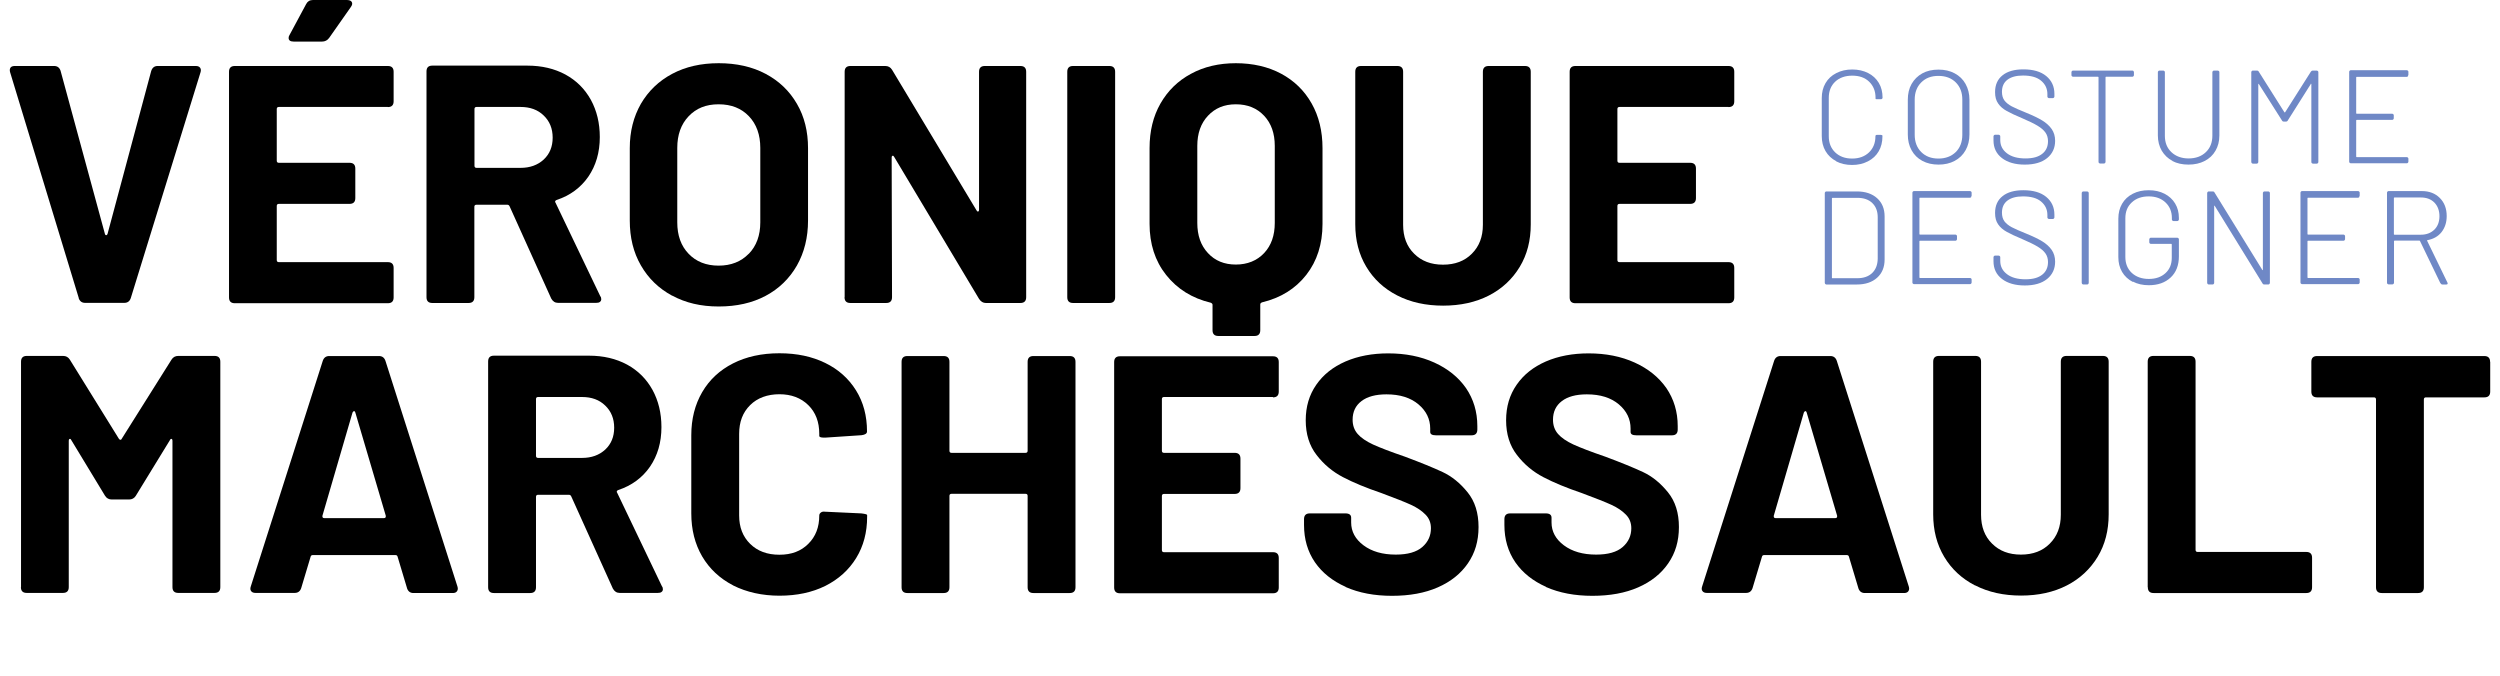
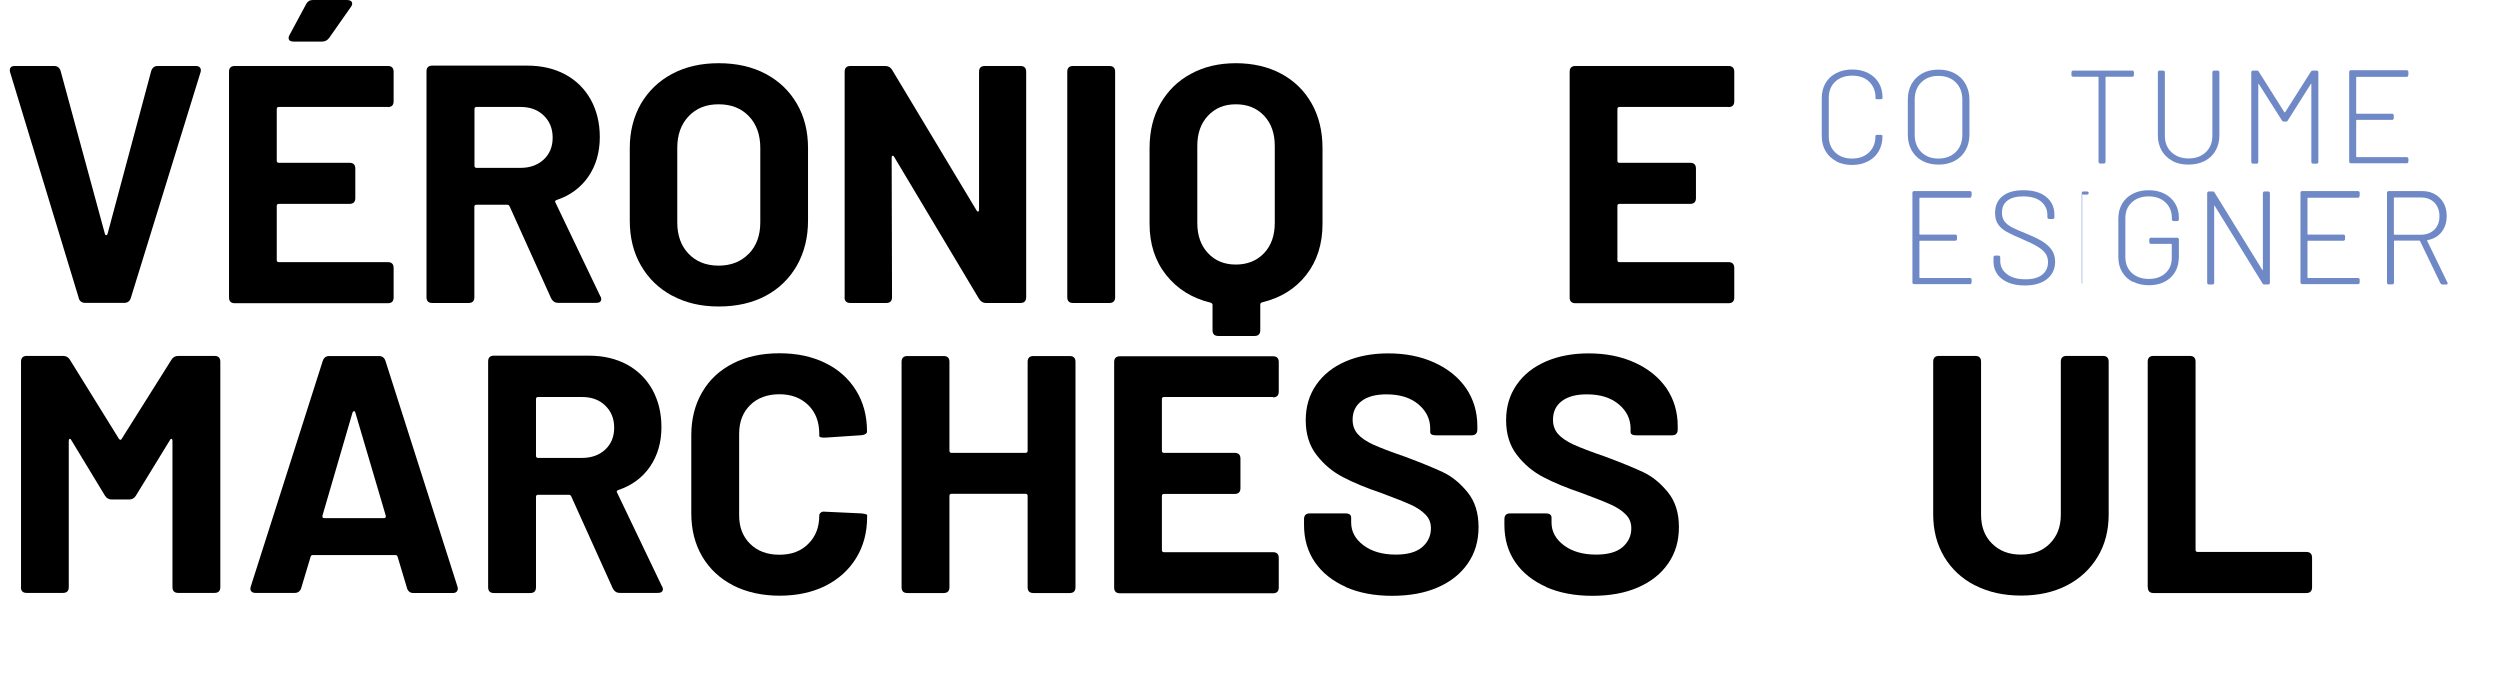
<svg xmlns="http://www.w3.org/2000/svg" version="1.1" viewBox="0 0 206.86 55.92">
  <defs>
    <style>
      .cls-1 {
        fill: #6f88c6;
      }
    </style>
  </defs>
  <g>
    <g id="Layer_1">
      <g>
        <path d="M6.52,24.67L.84,5.99s-.03-.09-.03-.17c0-.24.14-.36.42-.36h3.25c.26,0,.44.13.53.39l3.67,13.5c.02.08.06.11.11.11s.09-.04.11-.11l3.61-13.47c.09-.28.27-.42.53-.42h3.16c.17,0,.29.05.36.15.07.1.08.23.03.38l-5.77,18.68c-.09.26-.27.39-.53.39h-3.25c-.26,0-.44-.13-.53-.39Z" />
        <path d="M32.09,8.85h-9.02c-.11,0-.17.06-.17.17v4.28c0,.11.06.17.17.17h5.85c.32,0,.48.16.48.48v2.44c0,.32-.16.48-.48.48h-5.85c-.11,0-.17.06-.17.17v4.48c0,.11.06.17.17.17h9.02c.32,0,.48.16.48.48v2.44c0,.32-.16.48-.48.48h-12.66c-.32,0-.48-.16-.48-.48V5.94c0-.32.16-.48.48-.48h12.66c.32,0,.48.16.48.48v2.44c0,.32-.16.48-.48.48ZM23.88,3.14c0-.09.03-.18.08-.25l1.37-2.55c.11-.22.3-.34.56-.34h2.83c.13,0,.23.03.31.08.07.06.11.13.11.22s-.04.19-.11.28l-1.79,2.55c-.15.21-.35.31-.59.31h-2.35c-.28,0-.42-.1-.42-.31Z" />
        <path d="M45.61,24.7l-3.44-7.62c-.04-.09-.1-.14-.2-.14h-2.55c-.11,0-.17.06-.17.17v7.48c0,.32-.16.48-.48.48h-3c-.32,0-.48-.16-.48-.48V5.91c0-.32.16-.48.48-.48h7.87c1.19,0,2.24.25,3.15.74.91.5,1.6,1.19,2.1,2.09.49.9.74,1.92.74,3.08,0,1.27-.32,2.36-.95,3.28-.63.91-1.51,1.56-2.63,1.93-.06.02-.09.05-.11.1-.02.05,0,.09.03.13l3.7,7.73c.06.07.08.16.08.25s-.04.17-.11.22c-.07.06-.18.08-.31.08h-3.16c-.24,0-.43-.12-.56-.36ZM39.26,9.02v4.7c0,.11.06.17.17.17h3.64c.78,0,1.42-.23,1.92-.69.49-.46.74-1.06.74-1.81s-.25-1.36-.74-1.83c-.49-.48-1.13-.71-1.92-.71h-3.64c-.11,0-.17.06-.17.17Z" />
        <path d="M55.62,24.47c-1.11-.6-1.97-1.43-2.59-2.51-.62-1.07-.92-2.31-.92-3.71v-5.99c0-1.38.31-2.6.92-3.67.62-1.06,1.48-1.89,2.59-2.48,1.11-.59,2.39-.88,3.85-.88s2.77.29,3.88.88c1.11.59,1.97,1.41,2.59,2.48.62,1.06.92,2.29.92,3.67v5.99c0,1.4-.31,2.64-.92,3.72-.62,1.08-1.48,1.92-2.59,2.51-1.11.59-2.4.88-3.88.88s-2.74-.3-3.85-.9ZM61.96,21c.63-.65.95-1.52.95-2.6v-6.16c0-1.08-.31-1.96-.94-2.62-.63-.66-1.46-.99-2.51-.99s-1.85.33-2.48.99c-.63.66-.94,1.54-.94,2.62v6.16c0,1.08.31,1.95.94,2.6.62.65,1.45.98,2.48.98s1.86-.33,2.49-.98Z" />
        <path d="M69.89,24.58V5.94c0-.32.16-.48.48-.48h2.88c.24,0,.43.1.56.31l7,11.65c.04.07.08.1.13.08.05-.02.07-.07.07-.14V5.94c0-.32.16-.48.48-.48h2.94c.32,0,.48.16.48.48v18.65c0,.32-.16.48-.48.48h-2.86c-.22,0-.41-.11-.56-.34l-7.03-11.76c-.04-.07-.08-.1-.13-.08-.05.02-.07.07-.07.14l.03,11.56c0,.32-.16.48-.48.48h-2.97c-.32,0-.48-.16-.48-.48Z" />
        <path d="M88.31,24.58V5.94c0-.32.16-.48.48-.48h3c.32,0,.48.16.48.48v18.65c0,.32-.16.48-.48.48h-3c-.32,0-.48-.16-.48-.48Z" />
        <path d="M106.01,6.1c1.08.58,1.92,1.4,2.52,2.46.6,1.06.9,2.3.9,3.7v6.27c0,1.66-.45,3.07-1.34,4.21-.9,1.15-2.12,1.91-3.67,2.28-.09.04-.14.09-.14.17v2.13c0,.32-.16.48-.47.48h-3c-.32,0-.48-.16-.48-.48v-2.1c0-.07-.05-.13-.14-.17-1.55-.37-2.78-1.14-3.7-2.3-.92-1.16-1.37-2.57-1.37-4.23v-6.27c0-1.4.3-2.63.9-3.68.6-1.05,1.44-1.88,2.52-2.46,1.08-.59,2.32-.88,3.72-.88s2.67.29,3.75.87ZM105.48,12.07c0-1.03-.29-1.86-.88-2.49s-1.37-.95-2.34-.95-1.72.32-2.31.95c-.59.63-.88,1.46-.88,2.49v6.38c0,1.03.29,1.86.88,2.49.59.64,1.36.95,2.31.95s1.75-.32,2.34-.95c.59-.63.88-1.46.88-2.49v-6.38Z" />
-         <path d="M115.6,24.44c-1.09-.56-1.94-1.35-2.55-2.37s-.91-2.19-.91-3.51V5.94c0-.32.16-.48.48-.48h3c.32,0,.48.16.48.48v12.66c0,.99.3,1.79.91,2.39.61.61,1.4.91,2.39.91s1.79-.3,2.39-.91c.61-.61.91-1.4.91-2.39V5.94c0-.32.16-.48.48-.48h3c.32,0,.48.16.48.48v12.63c0,1.33-.3,2.5-.91,3.51s-1.46,1.81-2.55,2.37c-1.09.56-2.36.84-3.79.84s-2.7-.28-3.79-.84Z" />
        <path d="M143.02,8.85h-9.02c-.11,0-.17.06-.17.17v4.28c0,.11.06.17.17.17h5.85c.32,0,.48.16.48.48v2.44c0,.32-.16.48-.48.48h-5.85c-.11,0-.17.06-.17.17v4.48c0,.11.06.17.17.17h9.02c.32,0,.48.16.48.48v2.44c0,.32-.16.48-.48.48h-12.66c-.32,0-.48-.16-.48-.48V5.94c0-.32.16-.48.48-.48h12.66c.32,0,.48.16.48.48v2.44c0,.32-.16.48-.48.48Z" />
        <path d="M1.74,48.58v-18.65c0-.32.16-.48.48-.48h3c.24,0,.43.1.56.31l4.06,6.55c.04.06.08.08.13.08s.08-.03.1-.08l4.12-6.55c.13-.21.32-.31.56-.31h3c.32,0,.48.16.48.48v18.65c0,.32-.16.48-.48.48h-3c-.32,0-.48-.16-.48-.48v-12.12c0-.07-.02-.12-.07-.14-.05-.02-.09,0-.13.08l-2.83,4.62c-.13.21-.32.31-.56.31h-1.43c-.24,0-.43-.1-.56-.31l-2.8-4.62c-.04-.08-.08-.1-.13-.08-.05.02-.07.07-.07.14v12.12c0,.32-.16.48-.48.48h-3c-.32,0-.48-.16-.48-.48Z" />
        <path d="M33.68,48.67l-.78-2.6c-.02-.09-.08-.14-.17-.14h-6.86c-.09,0-.15.05-.17.14l-.78,2.6c-.09.26-.27.39-.53.39h-3.25c-.17,0-.29-.05-.36-.15-.08-.1-.08-.23-.03-.38l5.96-18.68c.09-.26.27-.39.53-.39h4.12c.26,0,.44.13.53.39l5.96,18.68s.03.09.03.17c0,.11-.04.2-.11.27s-.18.1-.31.1h-3.25c-.26,0-.44-.13-.53-.39ZM26.82,42.87h4.96c.11,0,.16-.07.14-.2l-2.52-8.54c-.02-.07-.05-.11-.1-.11s-.09.04-.13.11l-2.49,8.54c-.02.13.03.2.14.2Z" />
        <path d="M50.71,48.7l-3.44-7.62c-.04-.09-.1-.14-.2-.14h-2.55c-.11,0-.17.06-.17.17v7.48c0,.32-.16.48-.48.48h-3c-.32,0-.48-.16-.48-.48v-18.68c0-.32.16-.48.48-.48h7.87c1.19,0,2.24.25,3.15.74.91.5,1.6,1.19,2.1,2.09.49.9.74,1.92.74,3.08,0,1.27-.32,2.36-.95,3.28-.63.91-1.51,1.56-2.63,1.93-.06.02-.09.05-.11.1-.02.05,0,.09.03.13l3.7,7.73c.06.07.08.16.08.25s-.04.17-.11.22c-.07.06-.18.08-.31.08h-3.16c-.24,0-.43-.12-.56-.36ZM44.35,33.02v4.7c0,.11.06.17.17.17h3.64c.78,0,1.42-.23,1.92-.69.49-.46.74-1.06.74-1.81s-.25-1.36-.74-1.83c-.49-.48-1.13-.71-1.92-.71h-3.64c-.11,0-.17.06-.17.17Z" />
        <path d="M60.65,48.43c-1.1-.57-1.95-1.37-2.55-2.39-.6-1.03-.9-2.21-.9-3.56v-6.47c0-1.34.3-2.53.9-3.56.6-1.03,1.45-1.82,2.55-2.38,1.1-.56,2.38-.84,3.84-.84s2.7.27,3.79.8c1.09.53,1.94,1.29,2.55,2.27.61.98.91,2.11.91,3.4,0,.17-.15.27-.45.31l-3,.2h-.11c-.26,0-.39-.05-.39-.14v-.17c0-.99-.3-1.78-.91-2.38-.61-.6-1.41-.9-2.39-.9s-1.82.3-2.42.9c-.61.6-.91,1.39-.91,2.38v6.75c0,.97.3,1.75.91,2.35s1.41.9,2.42.9,1.79-.3,2.39-.9c.61-.6.91-1.38.91-2.35,0-.09.04-.17.13-.24s.2-.09.35-.07l3,.14c.32.04.48.08.48.14v.14c0,1.29-.3,2.43-.91,3.42-.61.99-1.46,1.75-2.55,2.3-1.09.54-2.36.81-3.79.81s-2.73-.29-3.84-.85Z" />
        <path d="M85.51,29.46h3c.32,0,.48.16.48.48v18.65c0,.32-.16.48-.48.48h-3c-.32,0-.48-.16-.48-.48v-7.56c0-.11-.06-.17-.17-.17h-6.13c-.11,0-.17.06-.17.17v7.56c0,.32-.16.48-.48.48h-3c-.32,0-.48-.16-.48-.48v-18.65c0-.32.16-.48.48-.48h3c.32,0,.48.16.48.48v7.36c0,.11.06.17.17.17h6.13c.11,0,.17-.06.17-.17v-7.36c0-.32.16-.48.48-.48Z" />
        <path d="M105.33,32.85h-9.02c-.11,0-.17.06-.17.17v4.28c0,.11.06.17.17.17h5.85c.32,0,.48.16.48.48v2.44c0,.32-.16.48-.48.48h-5.85c-.11,0-.17.06-.17.17v4.48c0,.11.06.17.17.17h9.02c.32,0,.48.16.48.48v2.44c0,.32-.16.48-.48.48h-12.66c-.32,0-.48-.16-.48-.48v-18.65c0-.32.16-.48.48-.48h12.66c.32,0,.48.16.48.48v2.44c0,.32-.16.48-.48.48Z" />
        <path d="M111.35,48.56c-1.1-.49-1.95-1.17-2.55-2.04-.6-.88-.9-1.9-.9-3.08v-.48c0-.32.16-.48.48-.48h2.94c.32,0,.48.12.48.36v.39c0,.75.34,1.38,1.02,1.89s1.57.77,2.67.77c.99,0,1.72-.21,2.2-.63.48-.42.71-.94.71-1.55,0-.45-.15-.83-.45-1.13-.3-.31-.7-.58-1.2-.81s-1.32-.55-2.44-.97c-1.27-.43-2.33-.87-3.19-1.32-.86-.45-1.59-1.06-2.18-1.83-.6-.77-.9-1.73-.9-2.87s.29-2.1.87-2.94c.58-.84,1.39-1.48,2.42-1.93,1.04-.45,2.22-.67,3.54-.67,1.42,0,2.69.25,3.81.76s1.99,1.21,2.62,2.11c.62.91.94,1.96.94,3.15v.28c0,.32-.16.48-.48.48h-2.94c-.32,0-.48-.09-.48-.28v-.28c0-.78-.32-1.45-.97-2s-1.53-.83-2.65-.83c-.9,0-1.59.19-2.07.56-.49.37-.73.89-.73,1.54,0,.47.14.86.42,1.18.28.32.71.61,1.27.87.57.26,1.45.6,2.65,1.01,1.31.49,2.34.91,3.11,1.27s1.45.92,2.06,1.67c.61.75.91,1.71.91,2.88s-.29,2.14-.88,3c-.59.86-1.42,1.52-2.49,1.99s-2.34.7-3.79.7-2.73-.24-3.84-.73Z" />
        <path d="M127.93,48.56c-1.1-.49-1.95-1.17-2.55-2.04-.6-.88-.9-1.9-.9-3.08v-.48c0-.32.16-.48.48-.48h2.94c.32,0,.48.12.48.36v.39c0,.75.34,1.38,1.02,1.89s1.57.77,2.67.77c.99,0,1.72-.21,2.2-.63.48-.42.71-.94.71-1.55,0-.45-.15-.83-.45-1.13-.3-.31-.7-.58-1.2-.81s-1.32-.55-2.44-.97c-1.27-.43-2.33-.87-3.19-1.32-.86-.45-1.59-1.06-2.18-1.83-.6-.77-.9-1.73-.9-2.87s.29-2.1.87-2.94c.58-.84,1.39-1.48,2.42-1.93,1.04-.45,2.22-.67,3.54-.67,1.42,0,2.69.25,3.81.76s1.99,1.21,2.62,2.11c.62.91.94,1.96.94,3.15v.28c0,.32-.16.48-.48.48h-2.94c-.32,0-.48-.09-.48-.28v-.28c0-.78-.32-1.45-.97-2s-1.53-.83-2.65-.83c-.9,0-1.59.19-2.07.56-.49.37-.73.89-.73,1.54,0,.47.14.86.42,1.18.28.32.71.61,1.27.87.57.26,1.45.6,2.65,1.01,1.31.49,2.34.91,3.11,1.27s1.45.92,2.06,1.67c.61.75.91,1.71.91,2.88s-.29,2.14-.88,3c-.59.86-1.42,1.52-2.49,1.99s-2.34.7-3.79.7-2.73-.24-3.84-.73Z" />
-         <path d="M153.77,48.67l-.78-2.6c-.02-.09-.08-.14-.17-.14h-6.86c-.09,0-.15.05-.17.14l-.78,2.6c-.09.26-.27.39-.53.39h-3.25c-.17,0-.29-.05-.36-.15-.08-.1-.08-.23-.03-.38l5.96-18.68c.09-.26.27-.39.53-.39h4.12c.26,0,.44.13.53.39l5.96,18.68s.03.09.03.17c0,.11-.04.2-.11.27-.08.07-.18.1-.31.1h-3.25c-.26,0-.44-.13-.53-.39ZM146.91,42.87h4.96c.11,0,.16-.07.14-.2l-2.52-8.54c-.02-.07-.05-.11-.1-.11s-.09.04-.13.11l-2.49,8.54c-.02.13.03.2.14.2Z" />
        <path d="M163.42,48.44c-1.09-.56-1.94-1.35-2.55-2.37s-.91-2.19-.91-3.51v-12.63c0-.32.16-.48.48-.48h3c.32,0,.48.16.48.48v12.66c0,.99.3,1.79.91,2.39.61.61,1.4.91,2.39.91s1.79-.3,2.39-.91c.61-.61.91-1.4.91-2.39v-12.66c0-.32.16-.48.48-.48h3c.32,0,.48.16.48.48v12.63c0,1.33-.3,2.5-.91,3.51s-1.46,1.81-2.55,2.37c-1.09.56-2.36.84-3.79.84s-2.7-.28-3.79-.84Z" />
        <path d="M177.71,48.58v-18.65c0-.32.16-.48.48-.48h3c.32,0,.48.16.48.48v15.57c0,.11.06.17.17.17h8.99c.32,0,.48.16.48.48v2.44c0,.32-.16.48-.48.48h-12.63c-.32,0-.48-.16-.48-.48Z" />
-         <path d="M206.05,29.94v2.46c0,.32-.16.48-.48.48h-4.84c-.11,0-.17.06-.17.17v15.54c0,.32-.16.48-.48.48h-3c-.32,0-.48-.16-.48-.48v-15.54c0-.11-.06-.17-.17-.17h-4.7c-.32,0-.48-.16-.48-.48v-2.46c0-.32.16-.48.48-.48h13.83c.32,0,.48.16.48.48Z" />
      </g>
      <g>
        <path class="cls-1" d="M151.94,13.34c-.38-.2-.68-.48-.89-.84-.21-.36-.31-.78-.31-1.25v-3.13c0-.47.1-.88.31-1.24.21-.36.5-.63.89-.83s.82-.3,1.32-.3.93.1,1.31.29.68.47.89.82c.21.35.31.76.31,1.22,0,.04-.01.07-.04.09-.03.03-.06.04-.09.04h-.32c-.09.01-.13-.01-.13-.05v-.07c0-.55-.18-.99-.53-1.33s-.82-.5-1.4-.5-1.06.17-1.41.5-.53.78-.53,1.33v3.19c0,.55.18.99.53,1.33.36.34.82.51,1.4.51s1.04-.17,1.4-.51c.35-.34.53-.78.53-1.33,0-.08.04-.12.13-.12h.32c.09.01.13.03.13.07v.06c0,.46-.1.87-.31,1.23-.21.36-.5.63-.89.83s-.82.3-1.31.3-.94-.1-1.32-.3Z" />
        <path class="cls-1" d="M159.06,13.31c-.39-.21-.68-.5-.89-.88s-.31-.81-.31-1.3v-2.88c0-.49.1-.93.31-1.3s.51-.67.89-.88c.38-.21.83-.31,1.34-.31s.95.1,1.34.31.69.5.9.88c.21.38.32.81.32,1.3v2.88c0,.49-.11.93-.32,1.3-.21.38-.51.67-.9.88s-.84.31-1.34.31-.95-.1-1.34-.31ZM161.83,12.58c.36-.36.54-.84.54-1.43v-2.91c0-.59-.18-1.06-.54-1.42-.36-.36-.84-.54-1.44-.54s-1.06.18-1.42.54c-.36.36-.54.84-.54,1.42v2.91c0,.59.18,1.07.54,1.43.36.36.83.54,1.42.54s1.07-.18,1.44-.54Z" />
-         <path class="cls-1" d="M165.65,13.08c-.47-.36-.7-.85-.7-1.46v-.34s.01-.07.04-.09c.03-.03.06-.04.09-.04h.3s.07.01.09.04c.03.03.04.06.04.09v.31c0,.46.19.82.56,1.1.37.28.88.42,1.52.42s1.07-.13,1.39-.38c.32-.25.48-.6.48-1.05,0-.27-.07-.51-.21-.71-.14-.2-.36-.39-.66-.57-.3-.18-.72-.38-1.25-.61-.57-.24-1-.44-1.3-.61-.29-.16-.53-.36-.7-.61-.18-.25-.26-.56-.26-.95,0-.6.21-1.07.62-1.39.41-.33.99-.49,1.72-.49.81,0,1.44.18,1.89.55.45.37.68.86.68,1.47v.23s-.01.07-.04.09c-.03.03-.06.04-.09.04h-.32s-.07-.01-.09-.04c-.03-.03-.04-.06-.04-.09v-.2c0-.46-.18-.83-.53-1.12s-.85-.42-1.49-.42c-.56,0-.99.12-1.29.35-.3.23-.45.56-.45,1,0,.29.07.53.21.72.14.18.34.34.6.48s.66.31,1.2.53c.54.22.98.43,1.31.63.33.2.6.44.79.71.19.27.29.6.29.98,0,.59-.22,1.07-.66,1.43-.44.36-1.06.54-1.85.54s-1.42-.18-1.89-.54Z" />
        <path class="cls-1" d="M176.53,5.88s.04.06.04.09v.25s-.01.07-.04.09c-.03.03-.06.04-.09.04h-2.18s-.04.01-.04.04v7.01s-.01.07-.04.09c-.03.03-.06.04-.09.04h-.32s-.07-.01-.09-.04c-.03-.03-.04-.06-.04-.09v-7.01s-.02-.04-.04-.04h-2.07s-.07-.01-.09-.04c-.03-.03-.04-.06-.04-.09v-.25s.01-.07.04-.09c.03-.03.06-.04.09-.04h4.92s.07.01.09.04Z" />
        <path class="cls-1" d="M179.77,13.32c-.39-.2-.68-.49-.9-.85-.21-.37-.32-.79-.32-1.26v-5.24s.01-.07.04-.09c.03-.03.06-.04.09-.04h.32s.07.01.09.04c.03.03.04.06.04.09v5.26c0,.57.18,1.02.54,1.36.36.34.84.52,1.42.52s1.07-.17,1.43-.52c.36-.34.54-.8.54-1.36v-5.26s.01-.07.04-.09c.03-.03.06-.04.09-.04h.32s.07.01.09.04c.03.03.04.06.04.09v5.24c0,.48-.11.9-.32,1.26-.21.37-.51.65-.9.85-.38.2-.83.3-1.34.3s-.95-.1-1.34-.3Z" />
        <path class="cls-1" d="M186.32,13.5s-.04-.06-.04-.09v-7.44s.01-.07.04-.09c.03-.03.06-.04.09-.04h.34c.07,0,.12.03.15.09l2.12,3.36s.02.01.03.01.03,0,.03-.01l2.13-3.36c.04-.06.09-.09.15-.09h.34s.07.01.09.04c.03.03.04.06.04.09v7.44s-.01.07-.04.09c-.03.03-.06.04-.09.04h-.32s-.07-.01-.09-.04c-.03-.03-.04-.06-.04-.09v-6.44s0-.03-.02-.04-.03,0-.03.03l-1.9,3.01c-.03.06-.08.09-.15.09h-.18c-.07,0-.12-.03-.15-.09l-1.91-3.01s-.02-.03-.03-.03-.02.02-.02.04v6.44s-.01.07-.04.09c-.03.03-.06.04-.09.04h-.32s-.07-.01-.09-.04Z" />
        <path class="cls-1" d="M199.24,6.32s-.06.04-.09.04h-4.15s-.04.01-.04.04v2.97s.01.04.04.04h2.94s.07.01.09.04c.03.03.04.06.04.09v.25s-.01.07-.04.09c-.03.03-.06.04-.09.04h-2.94s-.04.01-.04.04v3s.01.04.04.04h4.15s.07.01.09.04c.03.03.04.06.04.09v.25s-.01.07-.04.09c-.03.03-.06.04-.09.04h-4.64s-.07-.01-.09-.04c-.03-.03-.04-.06-.04-.09v-7.44s.01-.07.04-.09c.03-.03.06-.04.09-.04h4.64s.07.01.09.04c.03.03.04.06.04.09v.25s-.01.07-.04.09Z" />
-         <path class="cls-1" d="M151.03,23.5s-.04-.06-.04-.09v-7.44s.01-.07.04-.09c.03-.03.06-.04.09-.04h2.53c.7,0,1.26.19,1.67.56s.62.87.62,1.51v3.56c0,.64-.21,1.14-.62,1.51s-.97.56-1.67.56h-2.53s-.07-.01-.09-.04ZM151.62,23.02h2.07c.51,0,.92-.14,1.22-.43.3-.29.45-.68.46-1.18v-3.43c0-.5-.15-.89-.45-1.18-.3-.29-.71-.43-1.23-.43h-2.07s-.04.01-.04.04v6.58s.01.04.04.04Z" />
        <path class="cls-1" d="M163.1,16.32s-.06.04-.09.04h-4.15s-.04.01-.04.04v2.97s.01.04.04.04h2.94s.07.01.09.04c.03.03.04.06.04.09v.25s-.01.07-.04.09c-.03.03-.06.04-.09.04h-2.94s-.04.01-.04.04v3s.01.04.04.04h4.15s.07.01.09.04c.03.03.04.06.04.09v.25s-.01.07-.04.09c-.03.03-.06.04-.09.04h-4.64s-.07-.01-.09-.04c-.03-.03-.04-.06-.04-.09v-7.44s.01-.07.04-.09c.03-.03.06-.04.09-.04h4.64s.07.01.09.04c.03.03.04.06.04.09v.25s-.01.07-.04.09Z" />
        <path class="cls-1" d="M165.65,23.08c-.47-.36-.7-.85-.7-1.46v-.34s.01-.07.04-.09c.03-.03.06-.04.09-.04h.3s.07.01.09.04c.03.03.04.06.04.09v.31c0,.46.19.82.56,1.1.37.28.88.42,1.52.42s1.07-.13,1.39-.38c.32-.25.48-.6.48-1.05,0-.27-.07-.51-.21-.71-.14-.2-.36-.39-.66-.57-.3-.18-.72-.38-1.25-.61-.57-.24-1-.44-1.3-.61-.29-.16-.53-.36-.7-.61-.18-.25-.26-.56-.26-.95,0-.6.21-1.07.62-1.39.41-.33.99-.49,1.72-.49.81,0,1.44.18,1.89.55.45.37.68.86.68,1.47v.23s-.01.07-.04.09c-.03.03-.06.04-.09.04h-.32s-.07-.01-.09-.04c-.03-.03-.04-.06-.04-.09v-.2c0-.46-.18-.83-.53-1.12s-.85-.42-1.49-.42c-.56,0-.99.12-1.29.35-.3.23-.45.56-.45,1,0,.29.07.53.21.72.14.18.34.34.6.48s.66.31,1.2.53c.54.22.98.43,1.31.63.33.2.6.44.79.71.19.27.29.6.29.98,0,.59-.22,1.07-.66,1.43-.44.36-1.06.54-1.85.54s-1.42-.18-1.89-.54Z" />
-         <path class="cls-1" d="M172.29,23.5s-.04-.06-.04-.09v-7.44s.01-.07.04-.09c.03-.03.06-.04.09-.04h.32s.07.01.09.04c.03.03.04.06.04.09v7.44s-.01.07-.04.09c-.03.03-.06.04-.09.04h-.32s-.07-.01-.09-.04Z" />
+         <path class="cls-1" d="M172.29,23.5s-.04-.06-.04-.09v-7.44s.01-.07.04-.09c.03-.03.06-.04.09-.04h.32s.07.01.09.04c.03.03.04.06.04.09s-.01.07-.04.09c-.03.03-.06.04-.09.04h-.32s-.07-.01-.09-.04Z" />
        <path class="cls-1" d="M176.48,23.33c-.38-.2-.68-.47-.89-.83-.21-.36-.31-.76-.31-1.23v-3.17c0-.47.1-.88.31-1.24s.5-.63.89-.83.82-.29,1.32-.29.93.1,1.3.29.67.46.88.81.31.74.31,1.19v.13s-.01.07-.04.09c-.03.03-.06.04-.09.04h-.32s-.07-.01-.09-.04c-.03-.03-.04-.06-.04-.09v-.12c0-.53-.18-.96-.53-1.29s-.81-.5-1.39-.5-1.05.17-1.4.5c-.36.33-.53.77-.53,1.31v3.21c0,.54.18.98.53,1.31.36.33.83.5,1.41.5s1.03-.16,1.38-.48c.35-.32.52-.74.52-1.27v-1.11s-.01-.04-.04-.04h-1.69s-.07-.01-.09-.04c-.03-.03-.04-.06-.04-.09v-.25s.01-.07.04-.09c.03-.03.06-.04.09-.04h2.19s.07.01.09.04c.03.03.04.06.04.09v1.41c0,.74-.23,1.33-.68,1.75-.46.43-1.06.64-1.81.64-.5,0-.94-.1-1.32-.3Z" />
        <path class="cls-1" d="M182.67,23.5s-.04-.06-.04-.09v-7.44s.01-.07.04-.09c.03-.03.06-.04.09-.04h.33c.07,0,.12.03.15.09l3.95,6.4s.02.03.03.03c.01,0,.02-.02.02-.04v-6.35s.01-.07.04-.09c.03-.03.06-.04.09-.04h.32s.07.01.09.04c.03.03.04.06.04.09v7.44s-.01.07-.04.09c-.03.03-.06.04-.09.04h-.33c-.07,0-.12-.03-.15-.09l-3.95-6.41s-.02-.03-.03-.03c-.01,0-.02.02-.02.04v6.36s-.01.07-.04.09c-.03.03-.06.04-.09.04h-.32s-.07-.01-.09-.04Z" />
        <path class="cls-1" d="M195.21,16.32s-.06.04-.09.04h-4.15s-.04.01-.04.04v2.97s.01.04.04.04h2.94s.07.01.09.04c.03.03.04.06.04.09v.25s-.01.07-.04.09c-.03.03-.06.04-.09.04h-2.94s-.04.01-.04.04v3s.01.04.04.04h4.15s.07.01.09.04c.03.03.04.06.04.09v.25s-.01.07-.04.09c-.03.03-.06.04-.09.04h-4.64s-.07-.01-.09-.04c-.03-.03-.04-.06-.04-.09v-7.44s.01-.07.04-.09c.03-.03.06-.04.09-.04h4.64s.07.01.09.04c.03.03.04.06.04.09v.25s-.01.07-.04.09Z" />
        <path class="cls-1" d="M201.93,23.44l-1.69-3.5s-.02-.03-.04-.03h-2.07s-.04.01-.04.04v3.45s-.01.07-.04.09c-.03.03-.06.04-.09.04h-.32s-.07-.01-.09-.04c-.03-.03-.04-.06-.04-.09v-7.46s.01-.07.04-.09c.03-.03.06-.04.09-.04h2.75c.62,0,1.11.19,1.49.57.38.38.57.88.57,1.5,0,.53-.15.97-.43,1.33-.29.36-.68.57-1.16.66-.04.01-.05.03-.03.05l1.68,3.46s.02.05.02.07c0,.06-.04.09-.12.09h-.31c-.07,0-.12-.03-.15-.1ZM198.08,16.39v2.99s.01.04.04.04h2.2c.45,0,.82-.14,1.11-.42.28-.28.42-.65.42-1.11s-.14-.84-.42-1.13c-.28-.28-.65-.42-1.11-.42h-2.2s-.04.01-.04.04Z" />
      </g>
    </g>
  </g>
</svg>